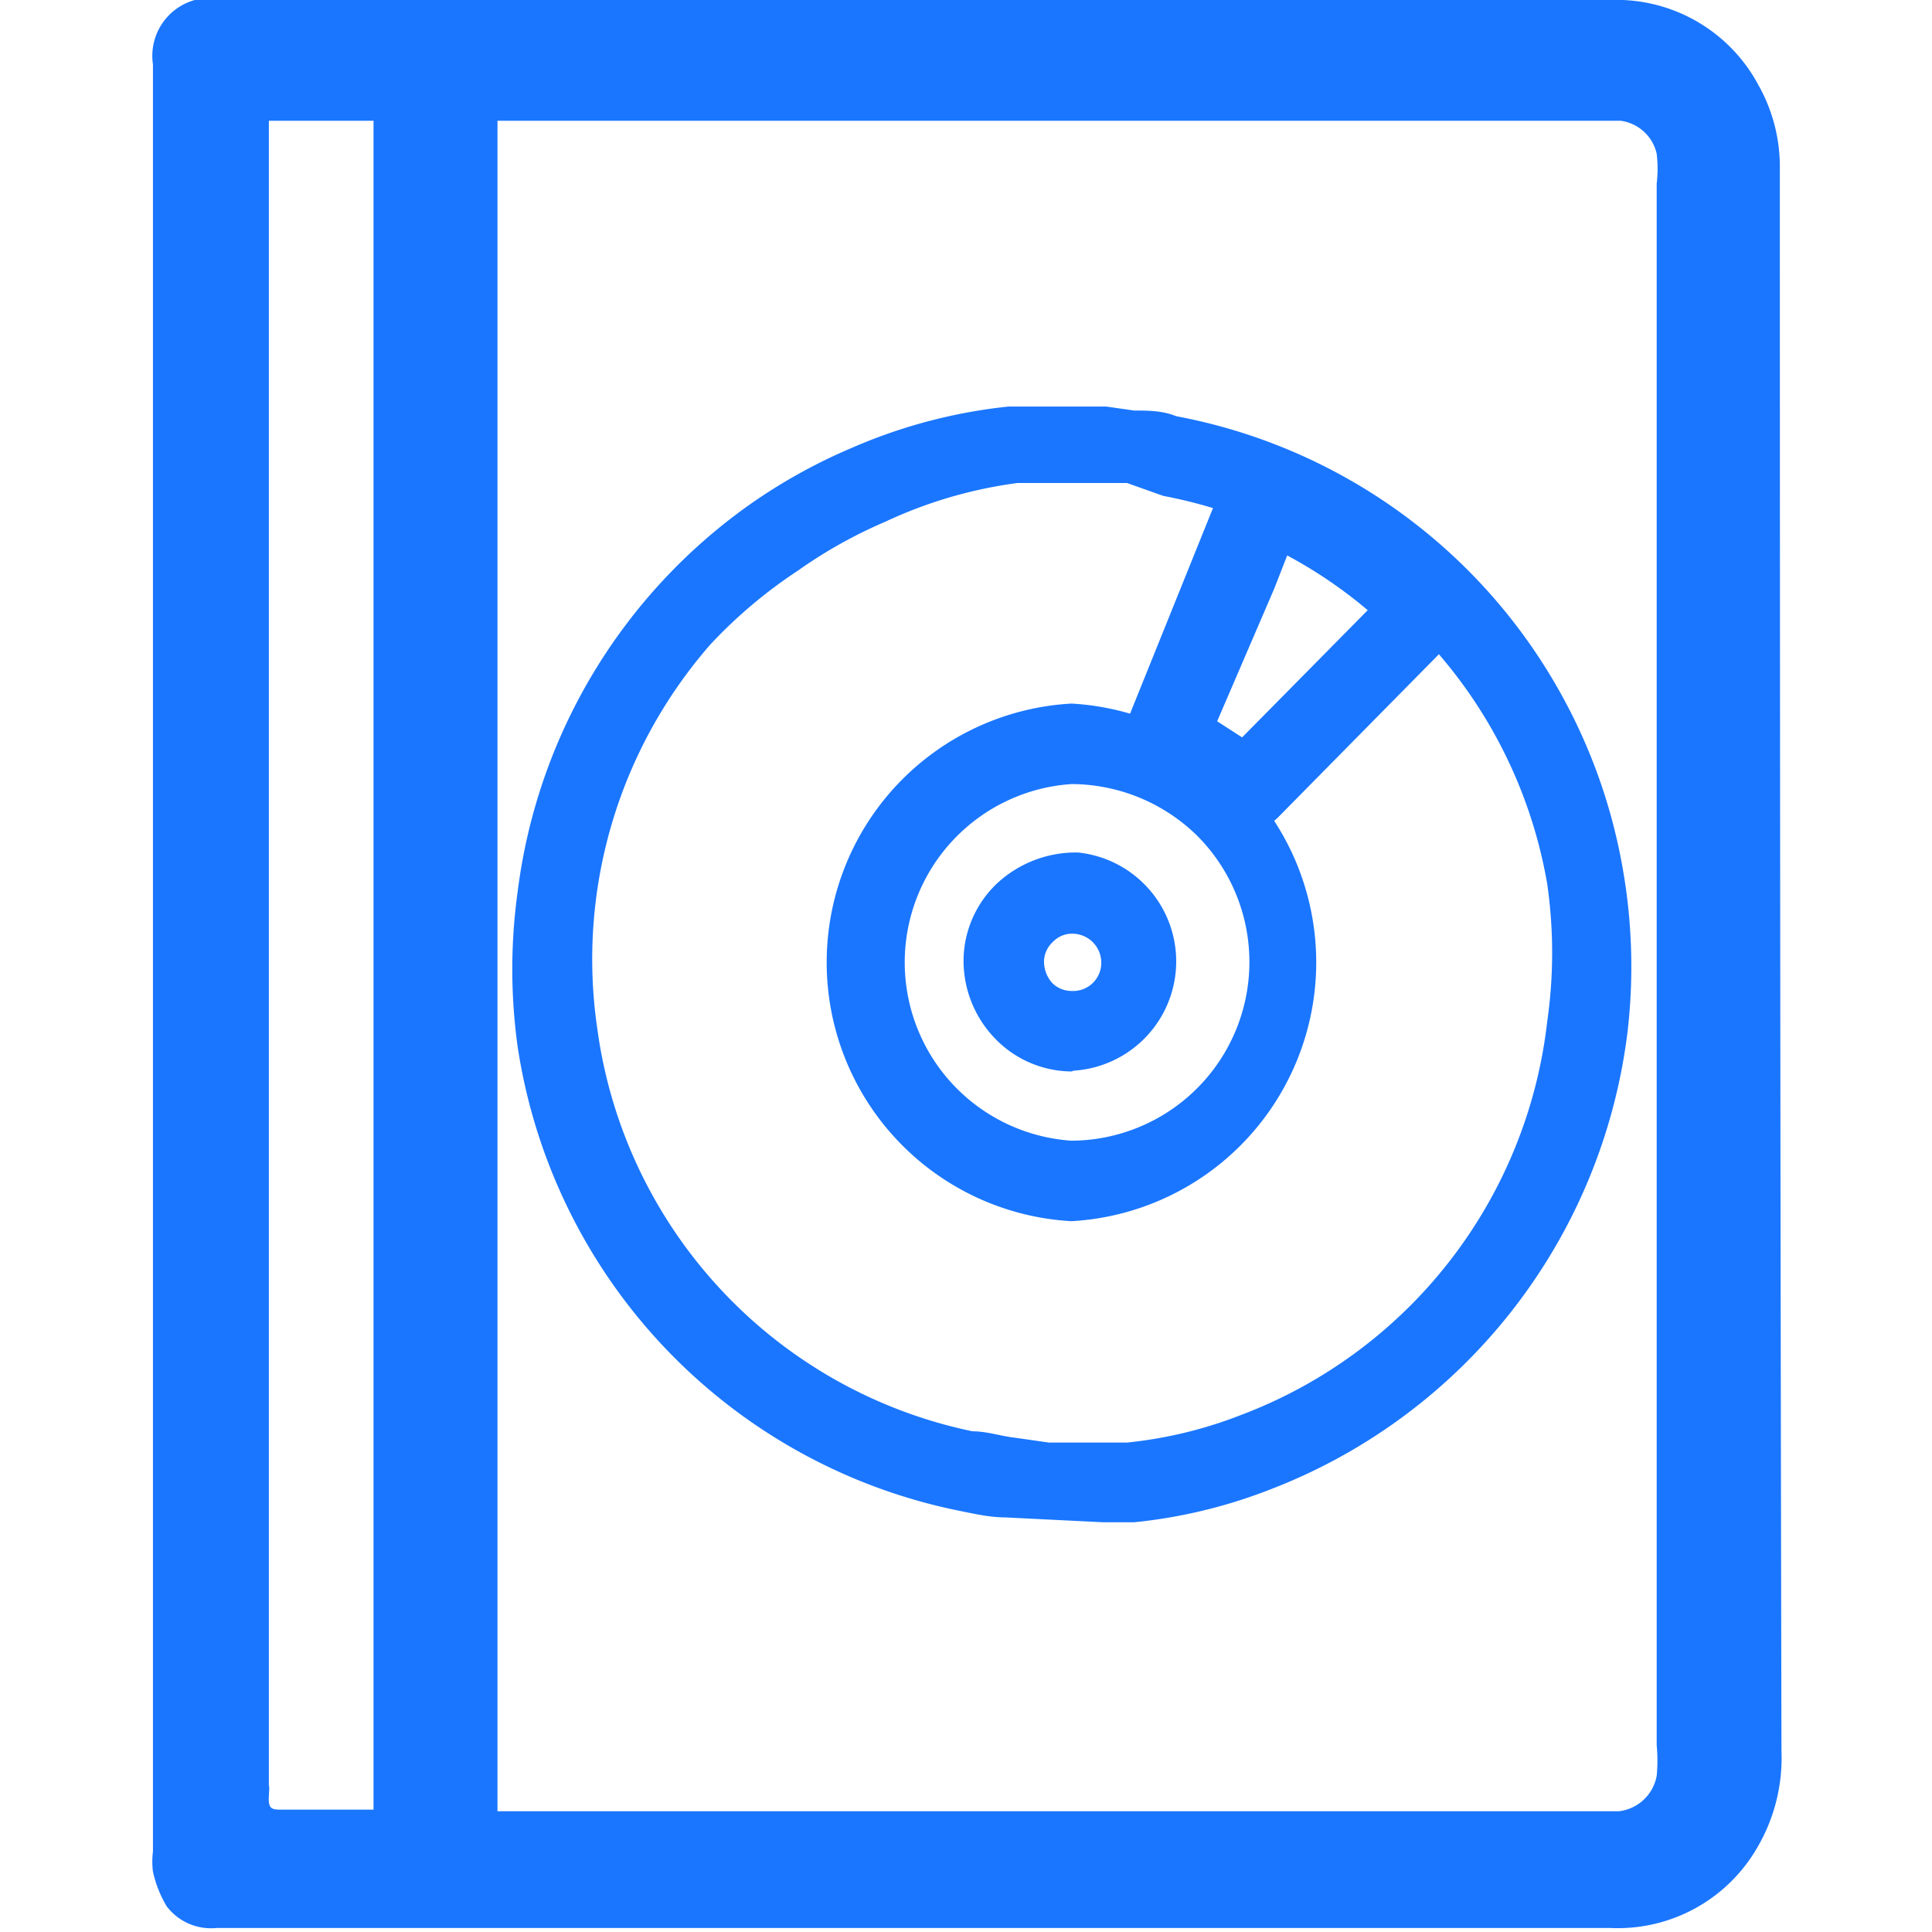
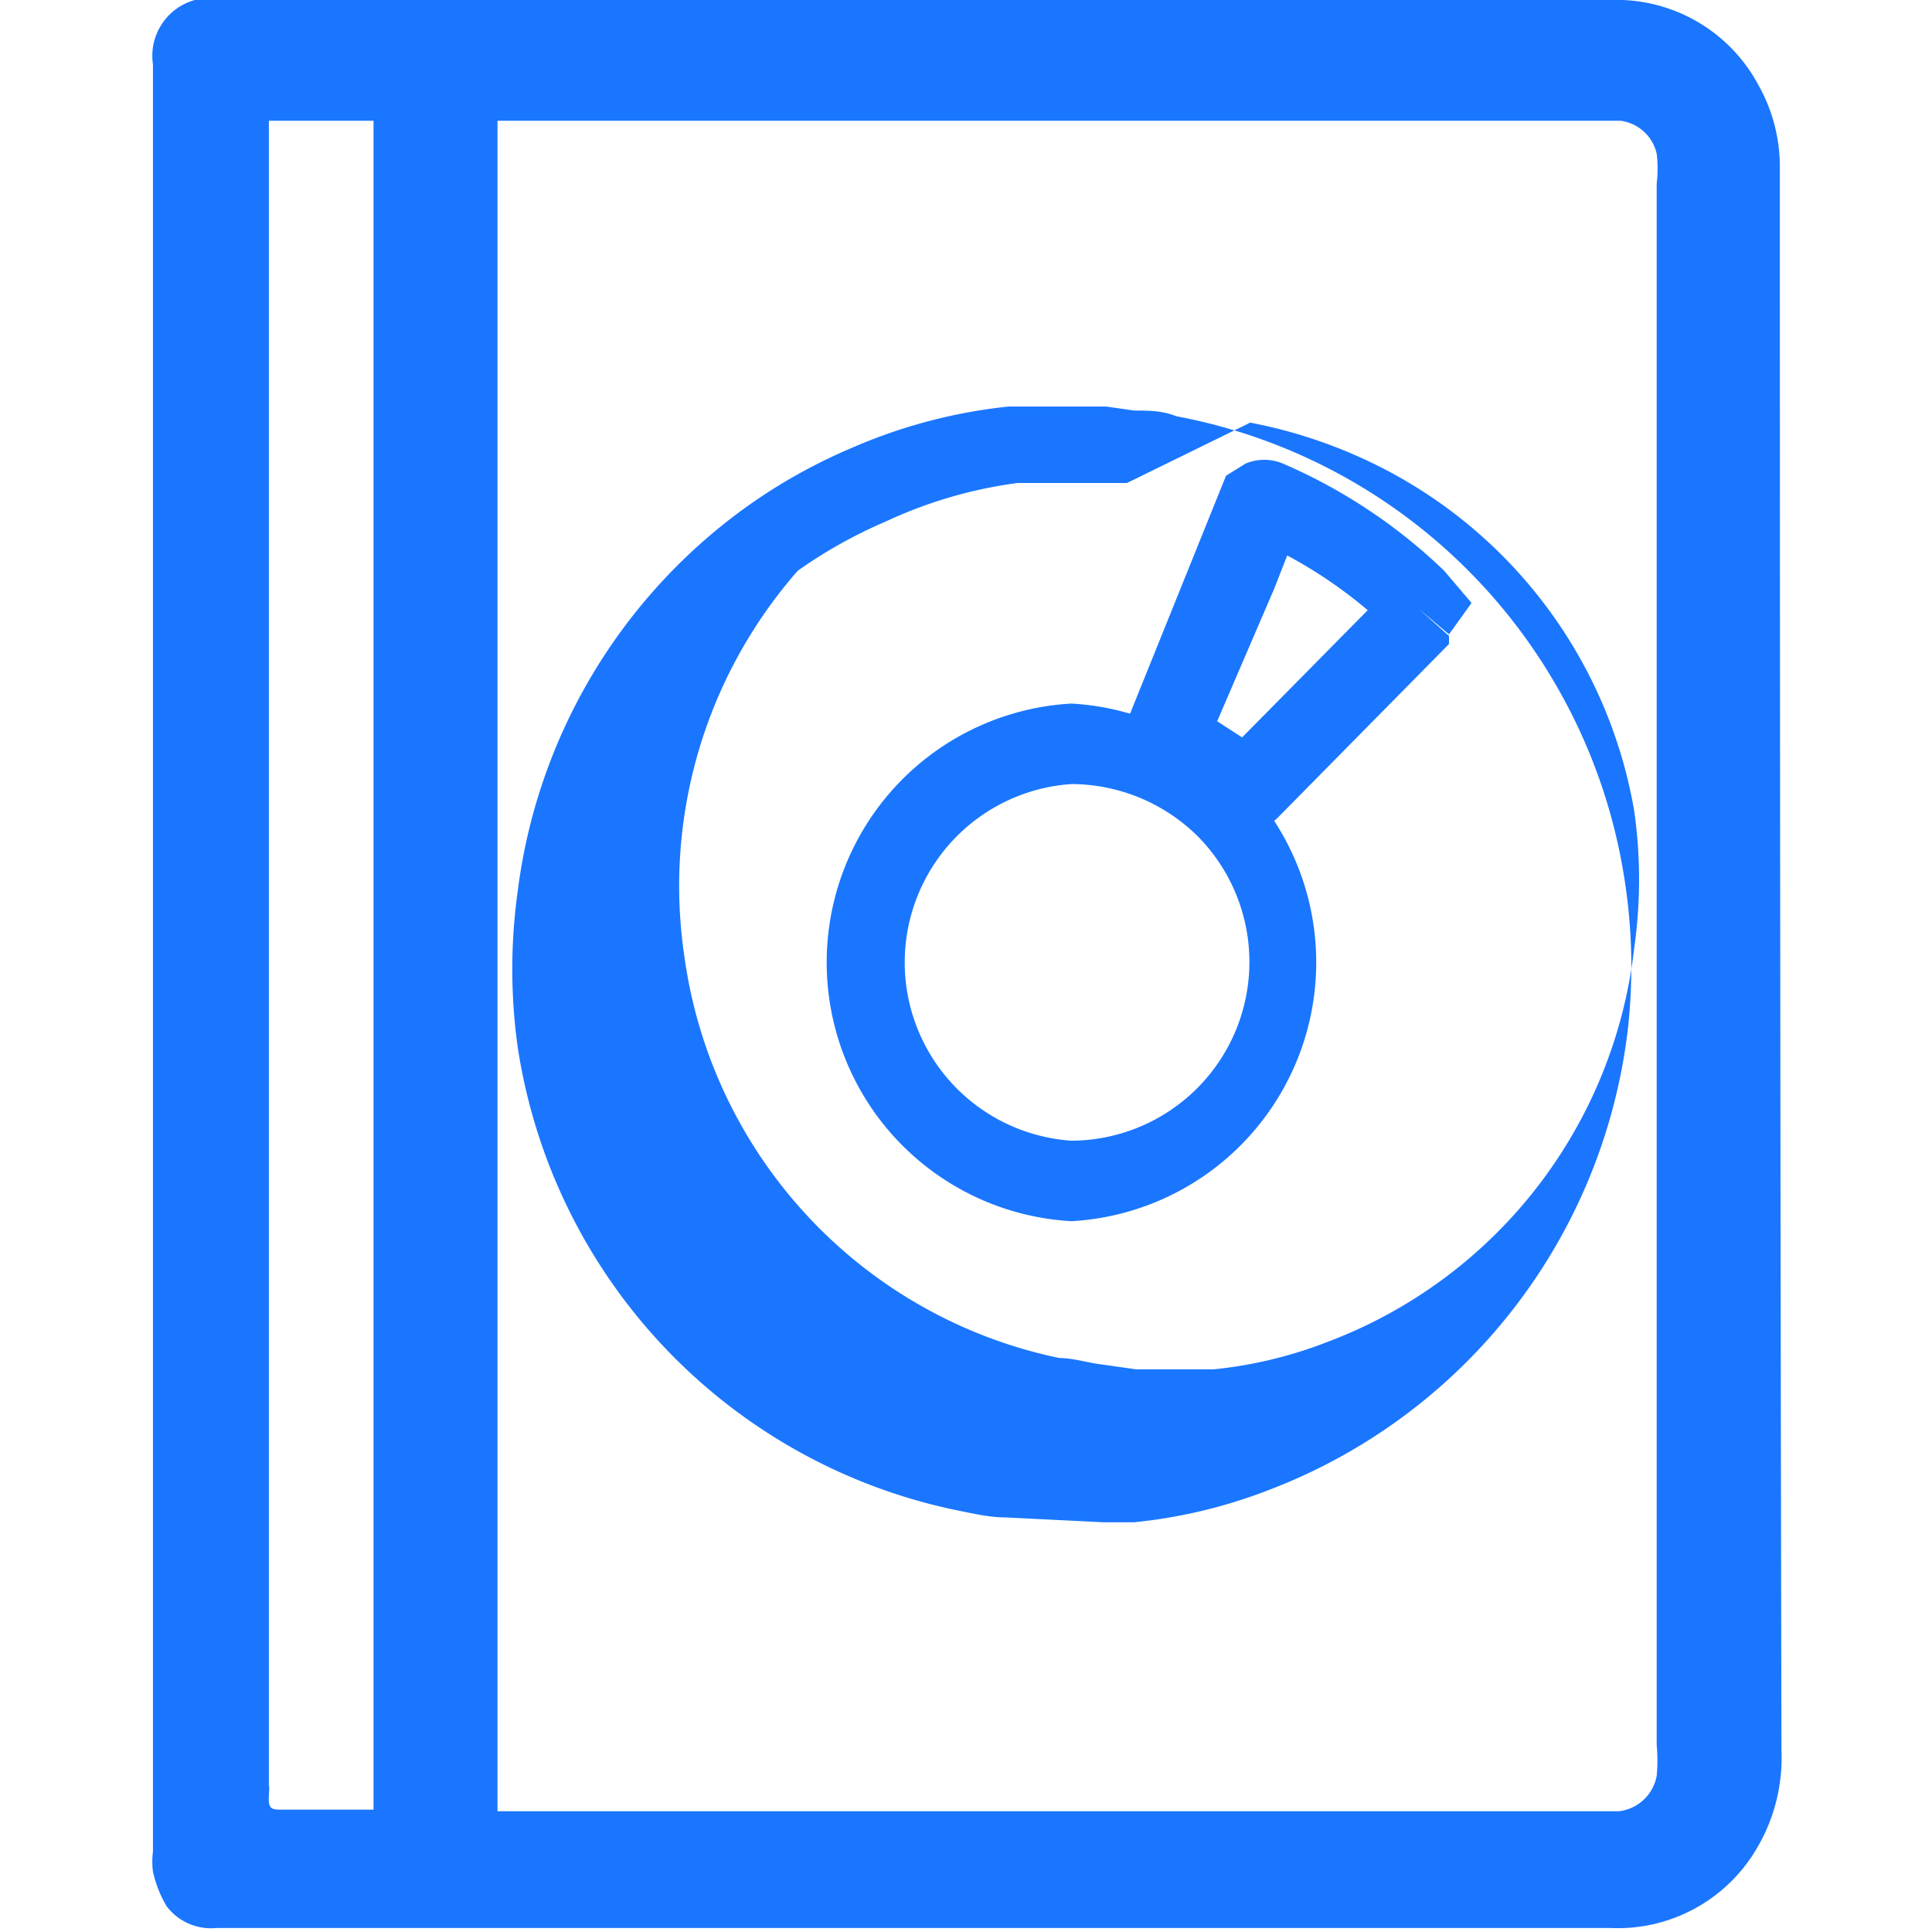
<svg xmlns="http://www.w3.org/2000/svg" id="Слой_1" data-name="Слой 1" width="24" height="24" viewBox="0 0 24 24">
  <defs>
    <style>.cls-1{fill:#1a76ff;}</style>
  </defs>
  <title>3306</title>
  <path class="cls-1" d="M22.11,2.23c0-.06,0-.12,0-.18a2.07,2.07,0,0,0-.27-1A2,2,0,0,0,20,0H2.75a1.19,1.19,0,0,0-.33,0A.72.72,0,0,0,1.9.8q0,5.6,0,11.2t0,11a1,1,0,0,0,0,.25,1.44,1.44,0,0,0,.17.43.69.69,0,0,0,.62.27H20a2,2,0,0,0,1.83-1,2.2,2.2,0,0,0,.3-1.2Q22.11,12,22.11,2.23ZM4.64,22.48l-.13,0h-1c-.13,0-.18,0-.17-.17s0-.09,0-.14V1.5H4.64Zm15.94-.42a.54.54,0,0,1-.47.44H6.18v-21h13.7l.25,0a.53.53,0,0,1,.45.41,1.54,1.54,0,0,1,0,.37q0,9.7,0,19.4A2,2,0,0,1,20.58,22.06Z" />
-   <path class="cls-1" d="M13.7,18.91l-1.21-.06c-.2,0-.41-.05-.61-.09A6.94,6.94,0,0,1,6.43,13a7,7,0,0,1,0-1.92A6.95,6.95,0,0,1,9.31,6.27a6.84,6.84,0,0,1,1.28-.71,6.57,6.57,0,0,1,1.94-.51l.37,0h.84l.35.05c.17,0,.35,0,.52.07a6.92,6.92,0,0,1,4.77,3.43,6.91,6.91,0,0,1,.78,2.2,7,7,0,0,1,.06,2,7,7,0,0,1-4.46,5.71,6.38,6.38,0,0,1-1.67.4l-.26,0ZM13.64,6l-1,0A5.58,5.58,0,0,0,11,6.48a5.88,5.88,0,0,0-1.09.61A6,6,0,0,0,8.83,8a5.94,5.94,0,0,0-1.41,4.78,5.92,5.92,0,0,0,4.66,5c.18,0,.35.06.53.08l.42.06h.67l.3,0a5.37,5.37,0,0,0,1.41-.34,5.94,5.94,0,0,0,3.81-4.89,6,6,0,0,0,0-1.71,5.91,5.91,0,0,0-3.43-4.4,6.08,6.08,0,0,0-1.34-.42L14,6Z" />
+   <path class="cls-1" d="M13.7,18.91l-1.21-.06c-.2,0-.41-.05-.61-.09A6.94,6.94,0,0,1,6.43,13a7,7,0,0,1,0-1.92A6.95,6.95,0,0,1,9.31,6.27a6.84,6.84,0,0,1,1.28-.71,6.57,6.57,0,0,1,1.94-.51l.37,0h.84l.35.05c.17,0,.35,0,.52.07a6.92,6.92,0,0,1,4.77,3.43,6.91,6.91,0,0,1,.78,2.2,7,7,0,0,1,.06,2,7,7,0,0,1-4.46,5.71,6.38,6.38,0,0,1-1.67.4l-.26,0ZM13.64,6l-1,0A5.58,5.58,0,0,0,11,6.48a5.88,5.88,0,0,0-1.09.61a5.94,5.94,0,0,0-1.41,4.78,5.92,5.92,0,0,0,4.66,5c.18,0,.35.06.53.08l.42.06h.67l.3,0a5.37,5.37,0,0,0,1.41-.34,5.94,5.94,0,0,0,3.81-4.89,6,6,0,0,0,0-1.71,5.91,5.91,0,0,0-3.43-4.4,6.08,6.08,0,0,0-1.34-.42L14,6Z" />
  <path class="cls-1" d="M15.41,10.32a.6.6,0,0,1-.41-.18,2.36,2.36,0,0,0-.68-.45.55.55,0,0,1-.3-.78l1.21-3,.24-.15a.6.6,0,0,1,.47,0,6.73,6.73,0,0,1,2,1.33l.34.4L18,7.88l-.38-.32L18,7.9,18,8l-2.12,2.15A.58.58,0,0,1,15.41,10.32Zm-.29-.89h0Zm0-.47.31.2,1.56-1.58a5.74,5.74,0,0,0-1-.68l-.16.41Z" />
  <path class="cls-1" d="M13.31,15.17a3.22,3.22,0,0,1,0-6.43h0a3.22,3.22,0,0,1,0,6.43Zm0-5.43a2.22,2.22,0,0,0,0,4.43h0a2.22,2.22,0,0,0,1.57-3.78A2.24,2.24,0,0,0,13.29,9.74Z" />
-   <path class="cls-1" d="M13.31,13.31h0a1.33,1.33,0,0,1-.95-.41,1.39,1.39,0,0,1-.39-1,1.33,1.33,0,0,1,.42-.93,1.44,1.44,0,0,1,1-.38,1.36,1.36,0,0,1-.05,2.71Zm0-1a.35.35,0,0,0,.37-.37.36.36,0,0,0-.33-.34.33.33,0,0,0-.27.1.34.34,0,0,0-.11.22.4.4,0,0,0,.1.29.34.34,0,0,0,.24.1Z" />
</svg>